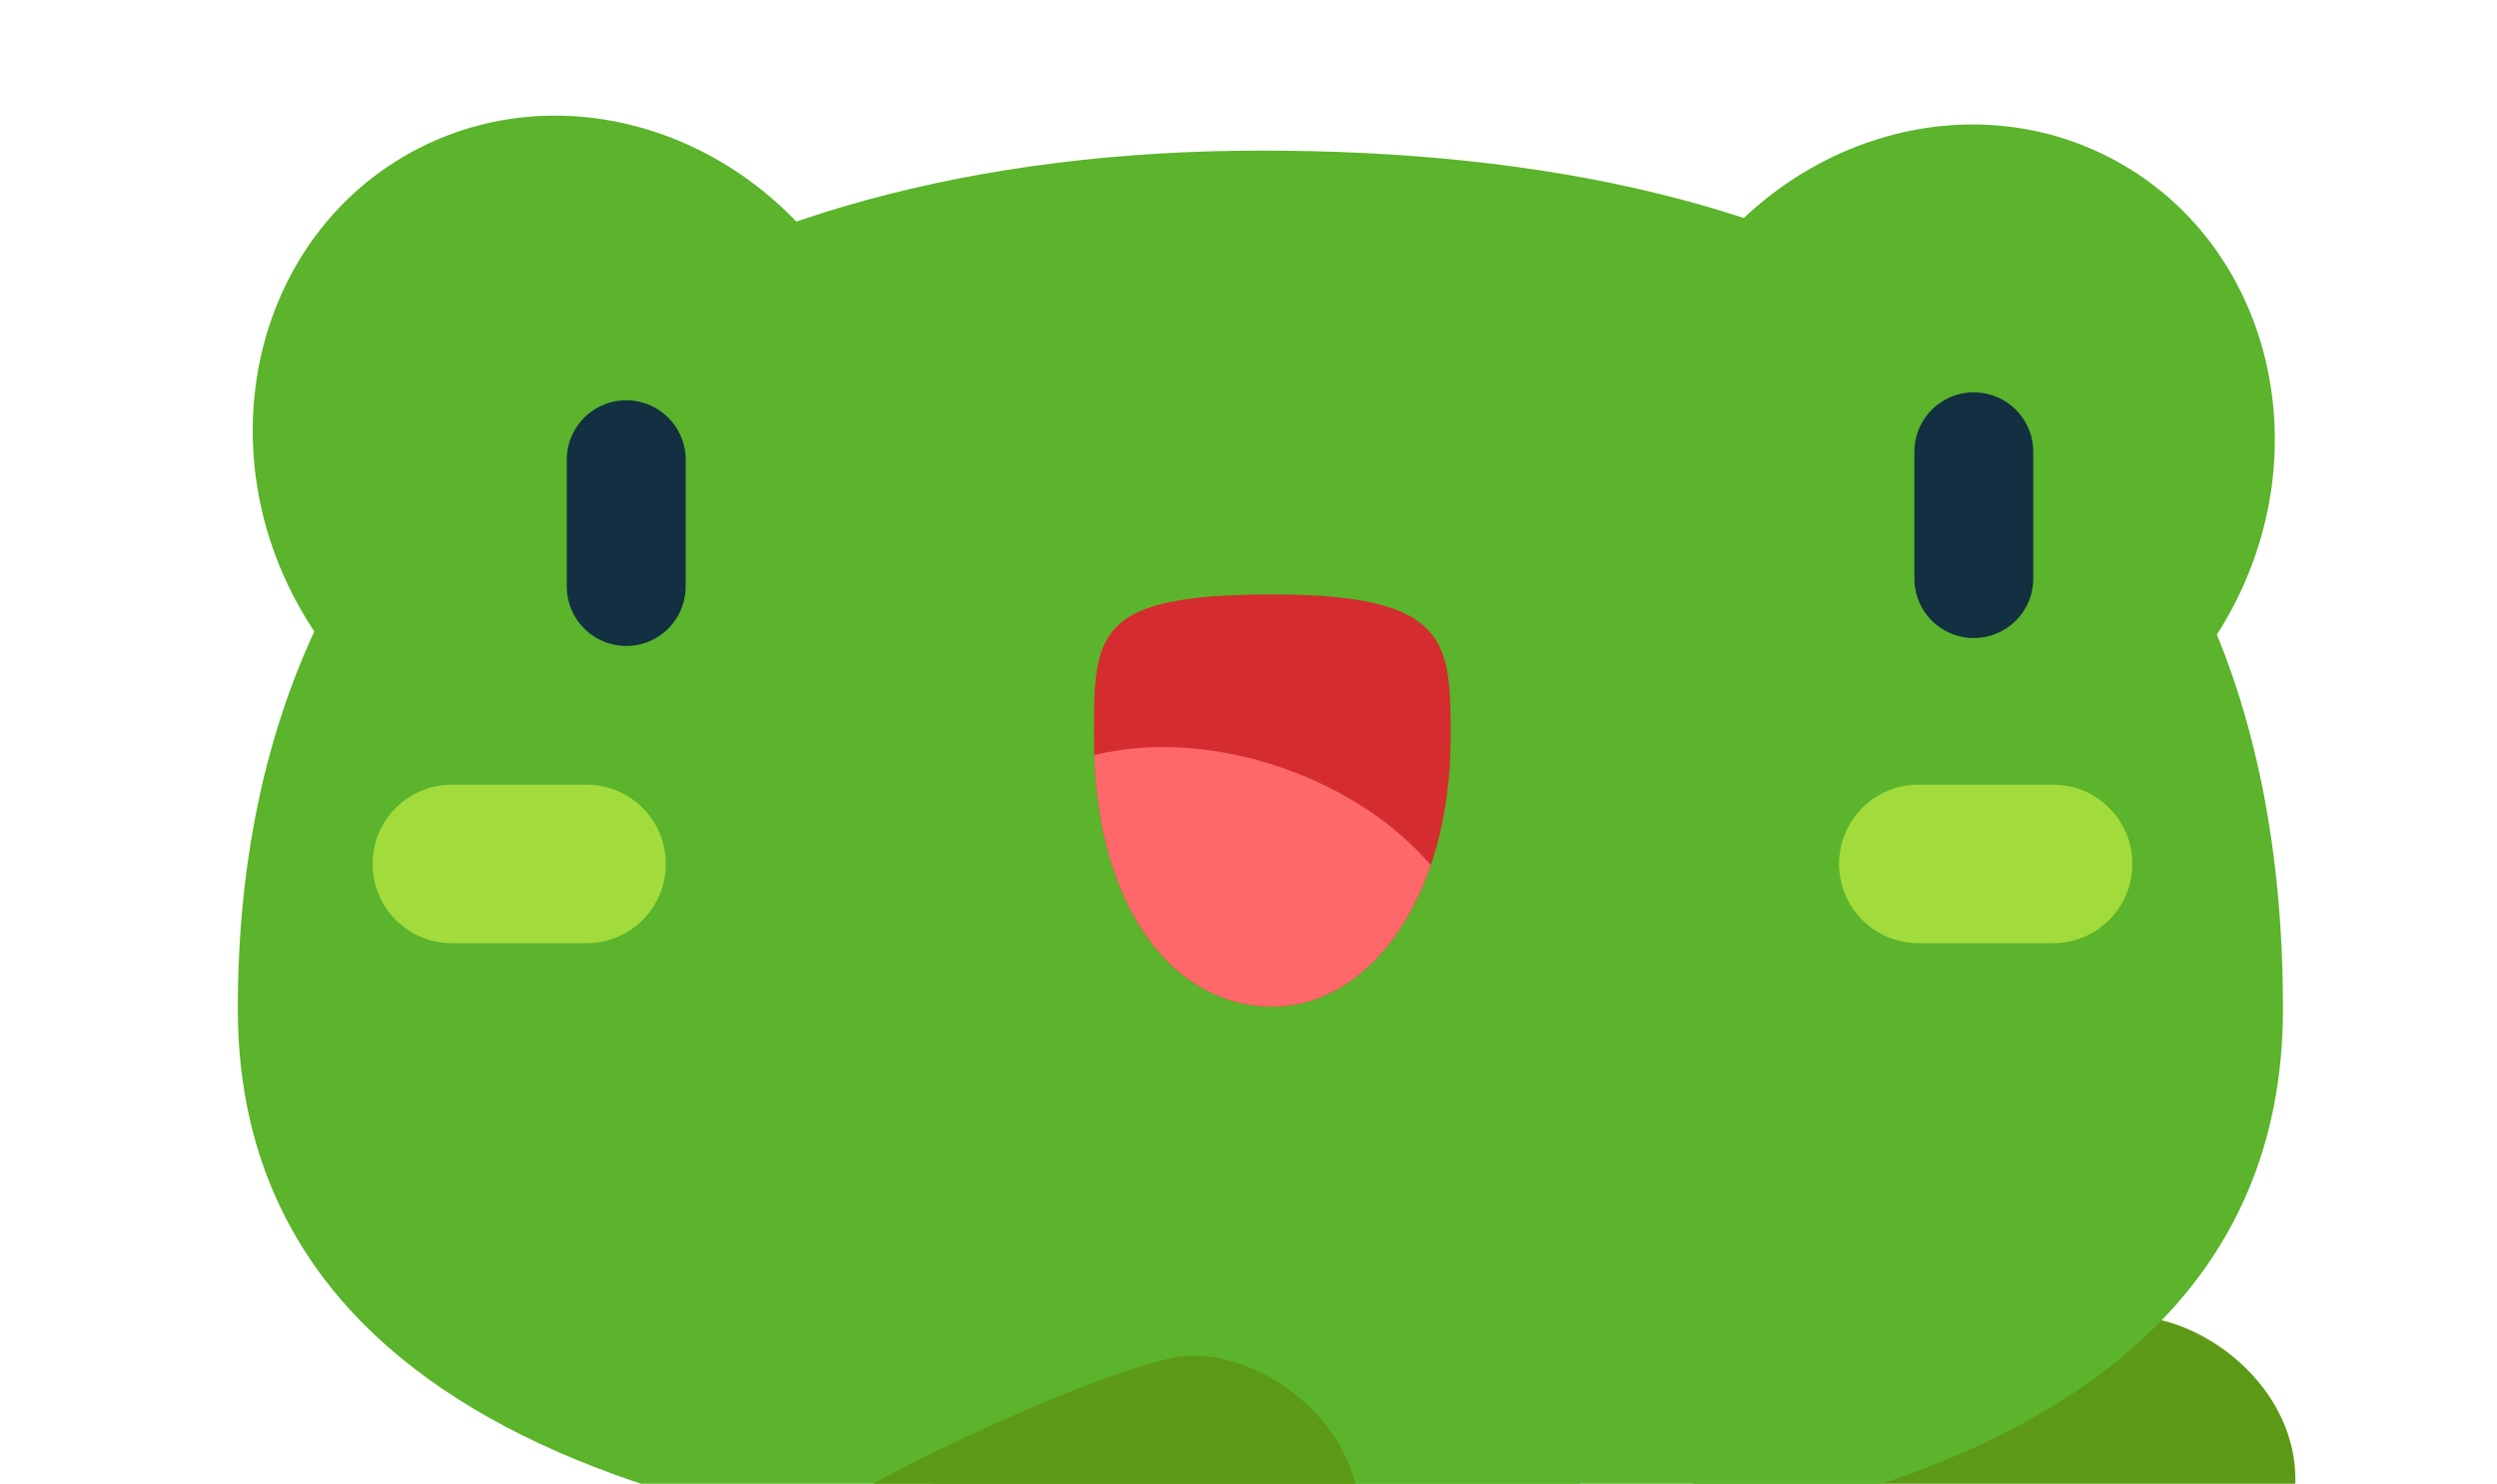
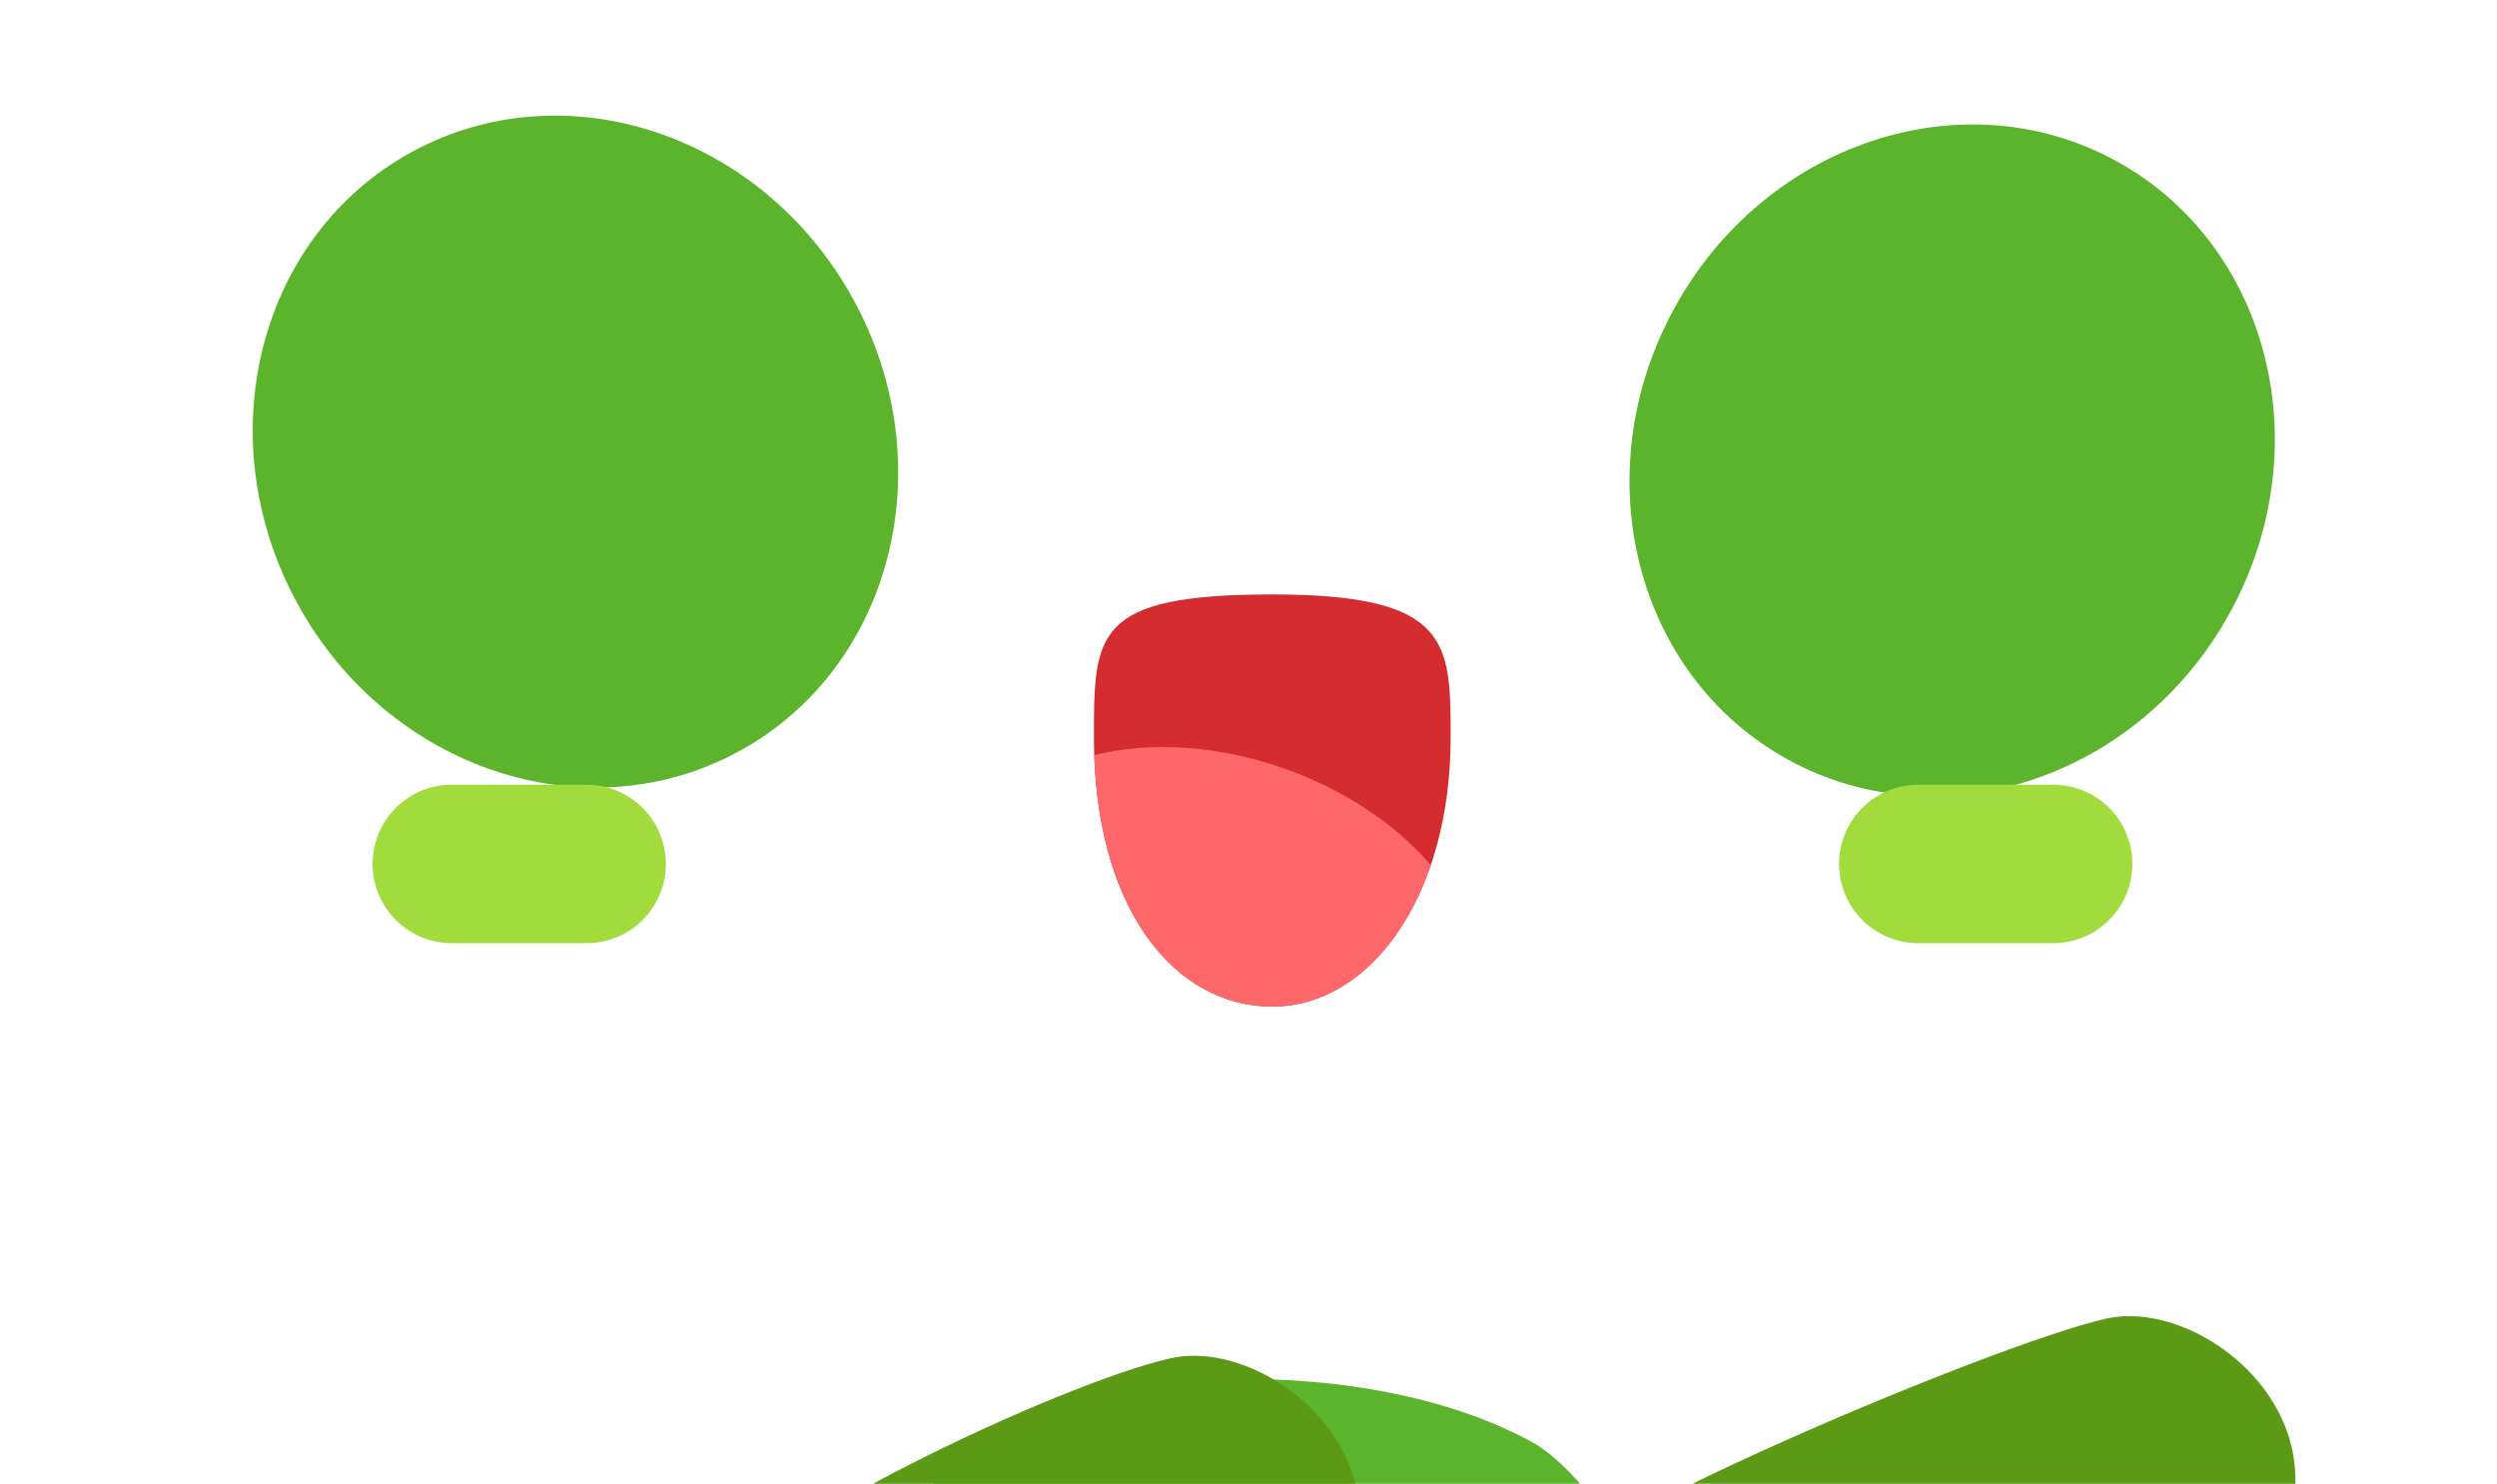
<svg xmlns="http://www.w3.org/2000/svg" width="175" height="104" viewBox="0 0 175 104" fill="none">
  <path d="M155.016 114.37C144.19 123.801 120.525 120.182 110.046 117.194C109.253 116.252 107.712 113.684 107.894 110.956C108.122 107.545 139.796 94.176 147.615 92.426C155.435 90.676 168.55 102.581 155.016 114.37Z" fill="#5C9A15" />
  <ellipse cx="22.206" cy="23.93" rx="22.206" ry="23.93" transform="matrix(-0.877 -0.48 -0.48 0.877 167.778 21.94)" fill="#5BB42B" />
  <ellipse cx="40.33" cy="31.654" rx="22.206" ry="23.93" transform="rotate(-28.69 40.33 31.654)" fill="#5BB42B" />
  <path d="M123.033 164.544C134.945 156.623 118.843 107.212 107.208 100.988C95.574 94.764 76.651 95.707 68.34 100.988C60.03 106.269 39.493 156.434 51.405 164.544C63.316 172.653 111.122 172.465 123.033 164.544Z" fill="#5BB42B" />
-   <path d="M160 70.704C160 100.006 127.704 109.722 88.452 109.722C49.2 109.722 16.667 100.006 16.667 70.704C16.667 28.611 49.2 10.556 88.452 10.556C127.704 10.556 160 25.278 160 70.704Z" fill="#5BB42B" />
-   <path d="M43.889 32.222V41.111" stroke="#123041" stroke-width="8.333" stroke-linecap="round" />
-   <path d="M138.333 31.667V40.556" stroke="#123041" stroke-width="8.333" stroke-linecap="round" />
  <path d="M31.667 60.556H41.111" stroke="#A1DC3C" stroke-width="11.111" stroke-linecap="round" />
  <path d="M134.444 60.556H143.889" stroke="#A1DC3C" stroke-width="11.111" stroke-linecap="round" />
  <path d="M101.667 51.697C101.667 45.023 101.667 41.667 89.167 41.667C76.667 41.667 76.667 44.426 76.667 51.697C76.667 63.611 82.263 70.556 89.167 70.556C96.07 70.556 101.667 62.778 101.667 51.697Z" fill="#D52C2F" />
  <path fill-rule="evenodd" clip-rule="evenodd" d="M76.687 52.929C77.06 64.088 82.505 70.556 89.167 70.556C94.003 70.556 98.198 66.738 100.276 60.643C97.859 57.818 94.281 55.368 89.961 53.853C85.249 52.201 80.532 51.97 76.687 52.929Z" fill="#FF686B" />
  <path d="M89.46 117.147C78.634 126.578 64.645 120.135 54.166 117.147C53.373 116.204 51.833 113.637 52.015 110.908C52.242 107.497 74.24 96.953 82.059 95.203C89.879 93.453 102.994 105.358 89.46 117.147Z" fill="#5C9A15" />
</svg>